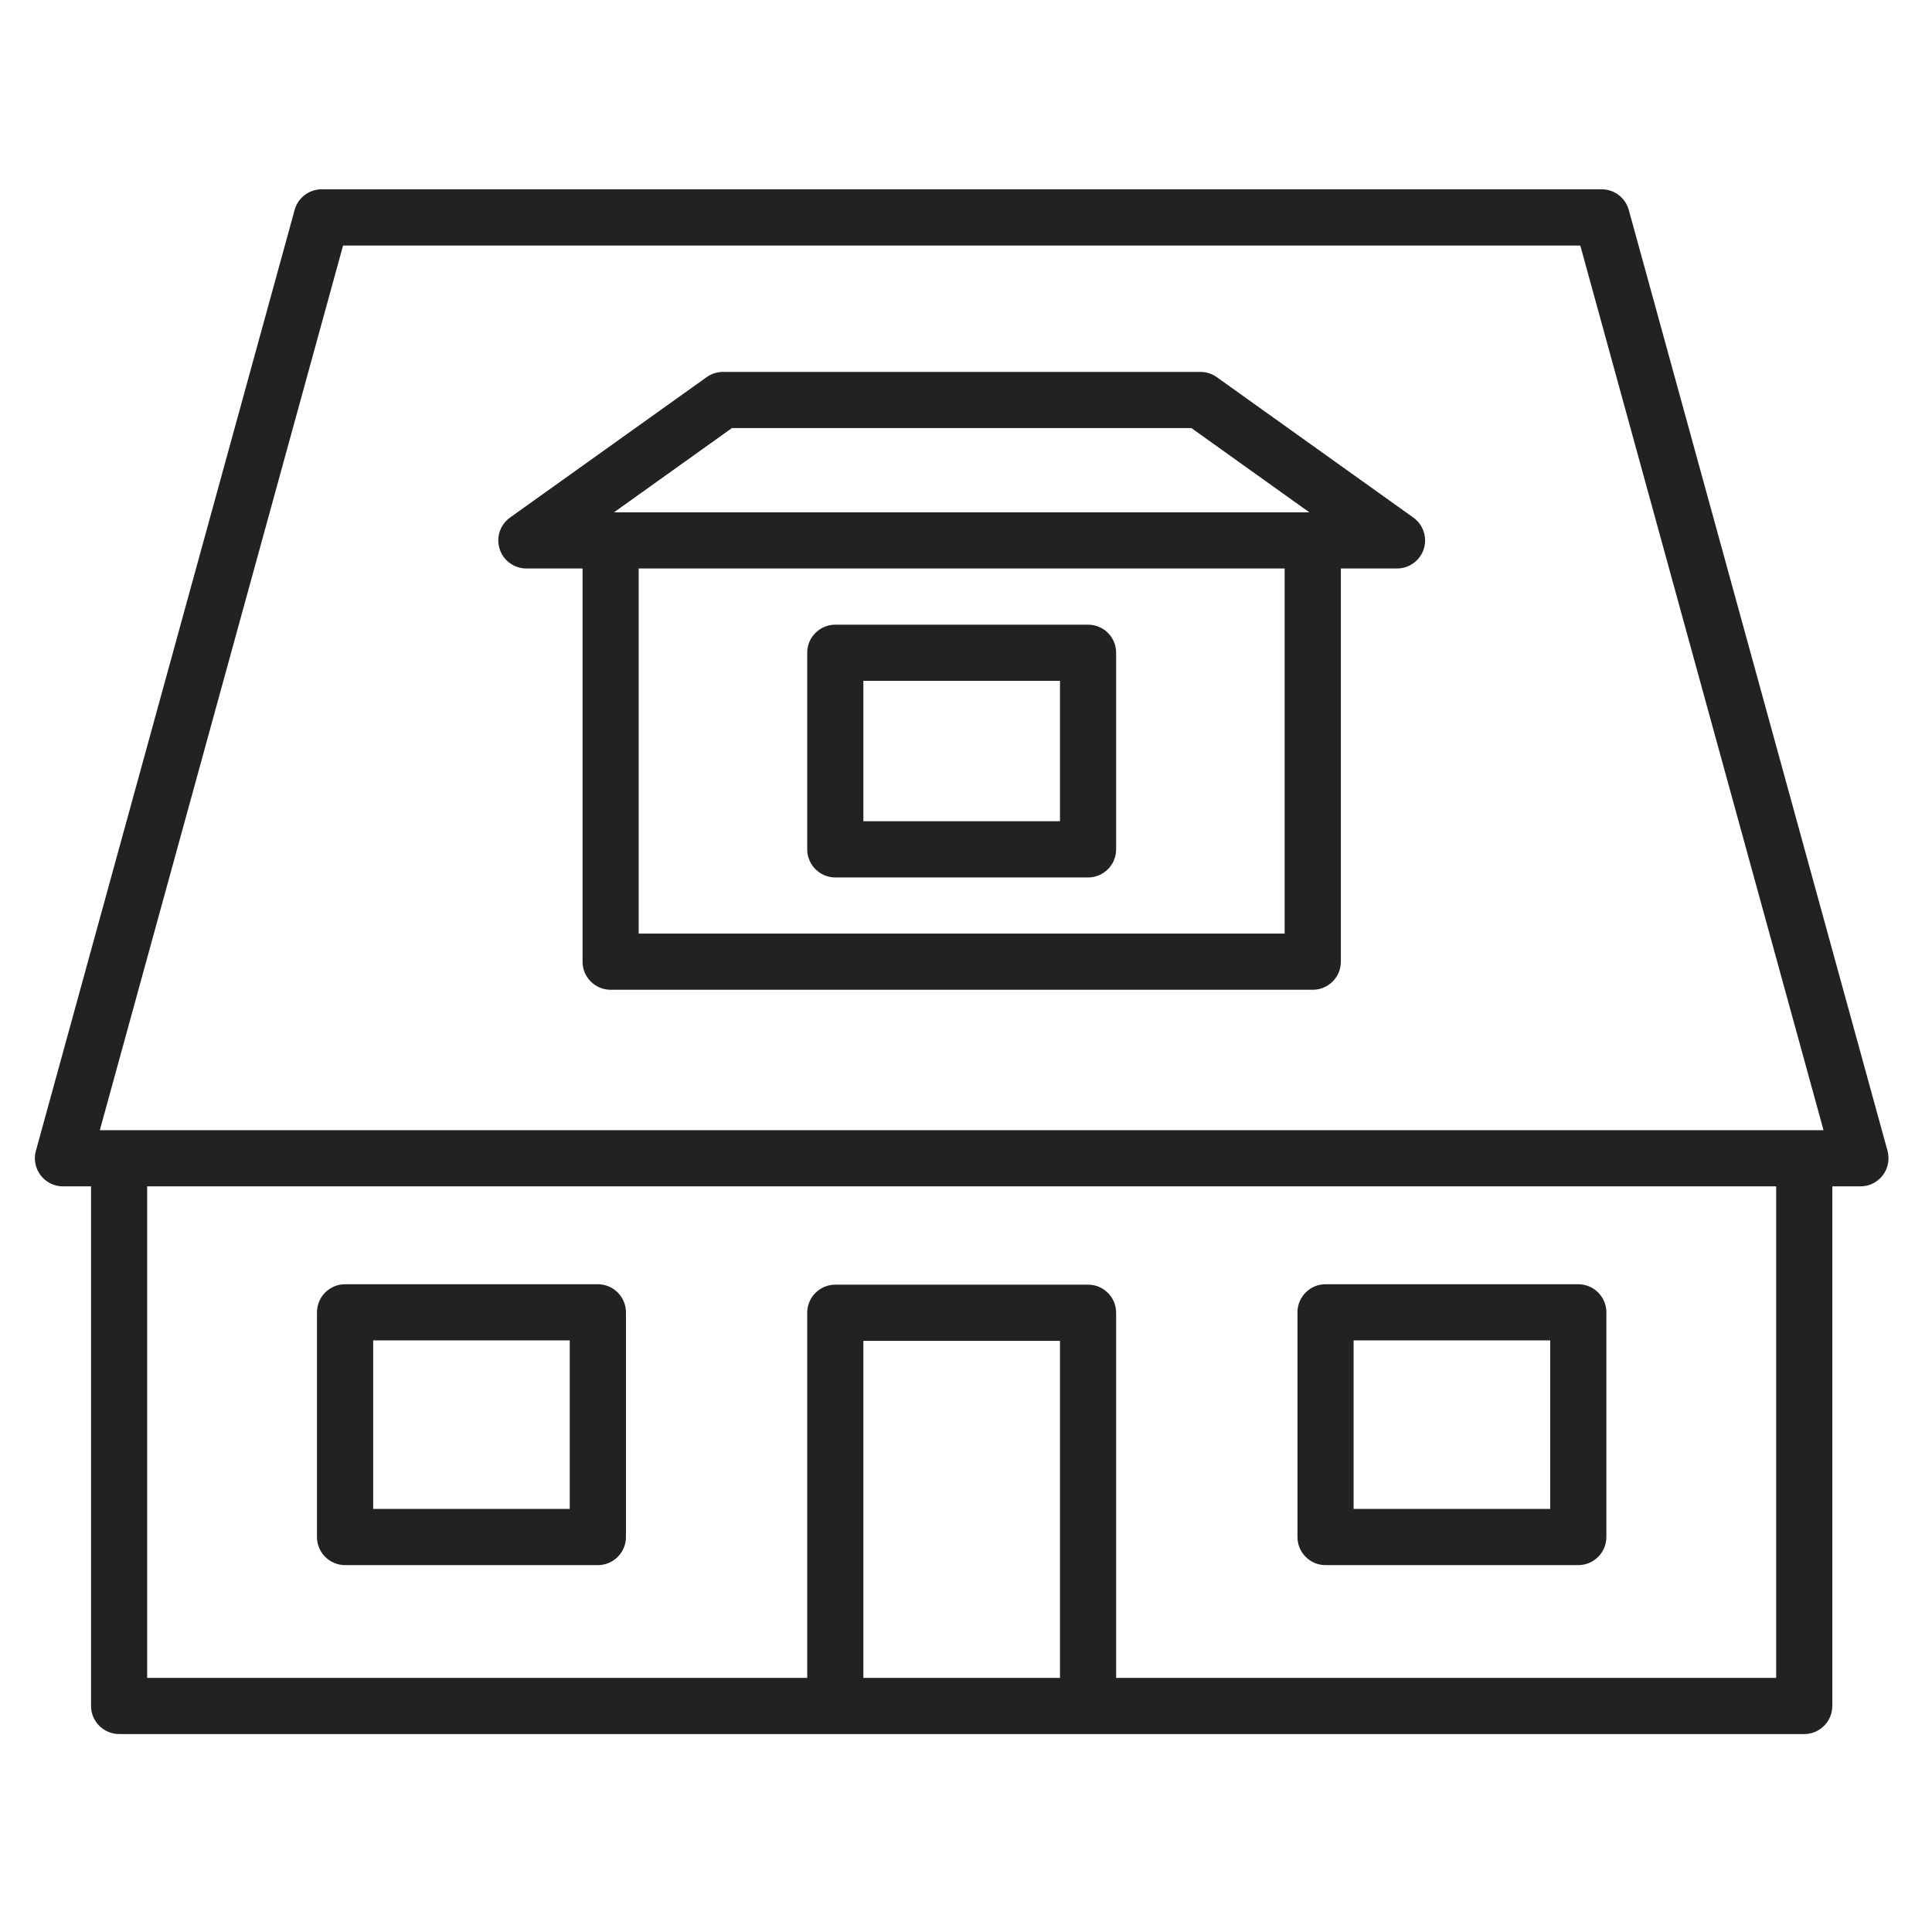
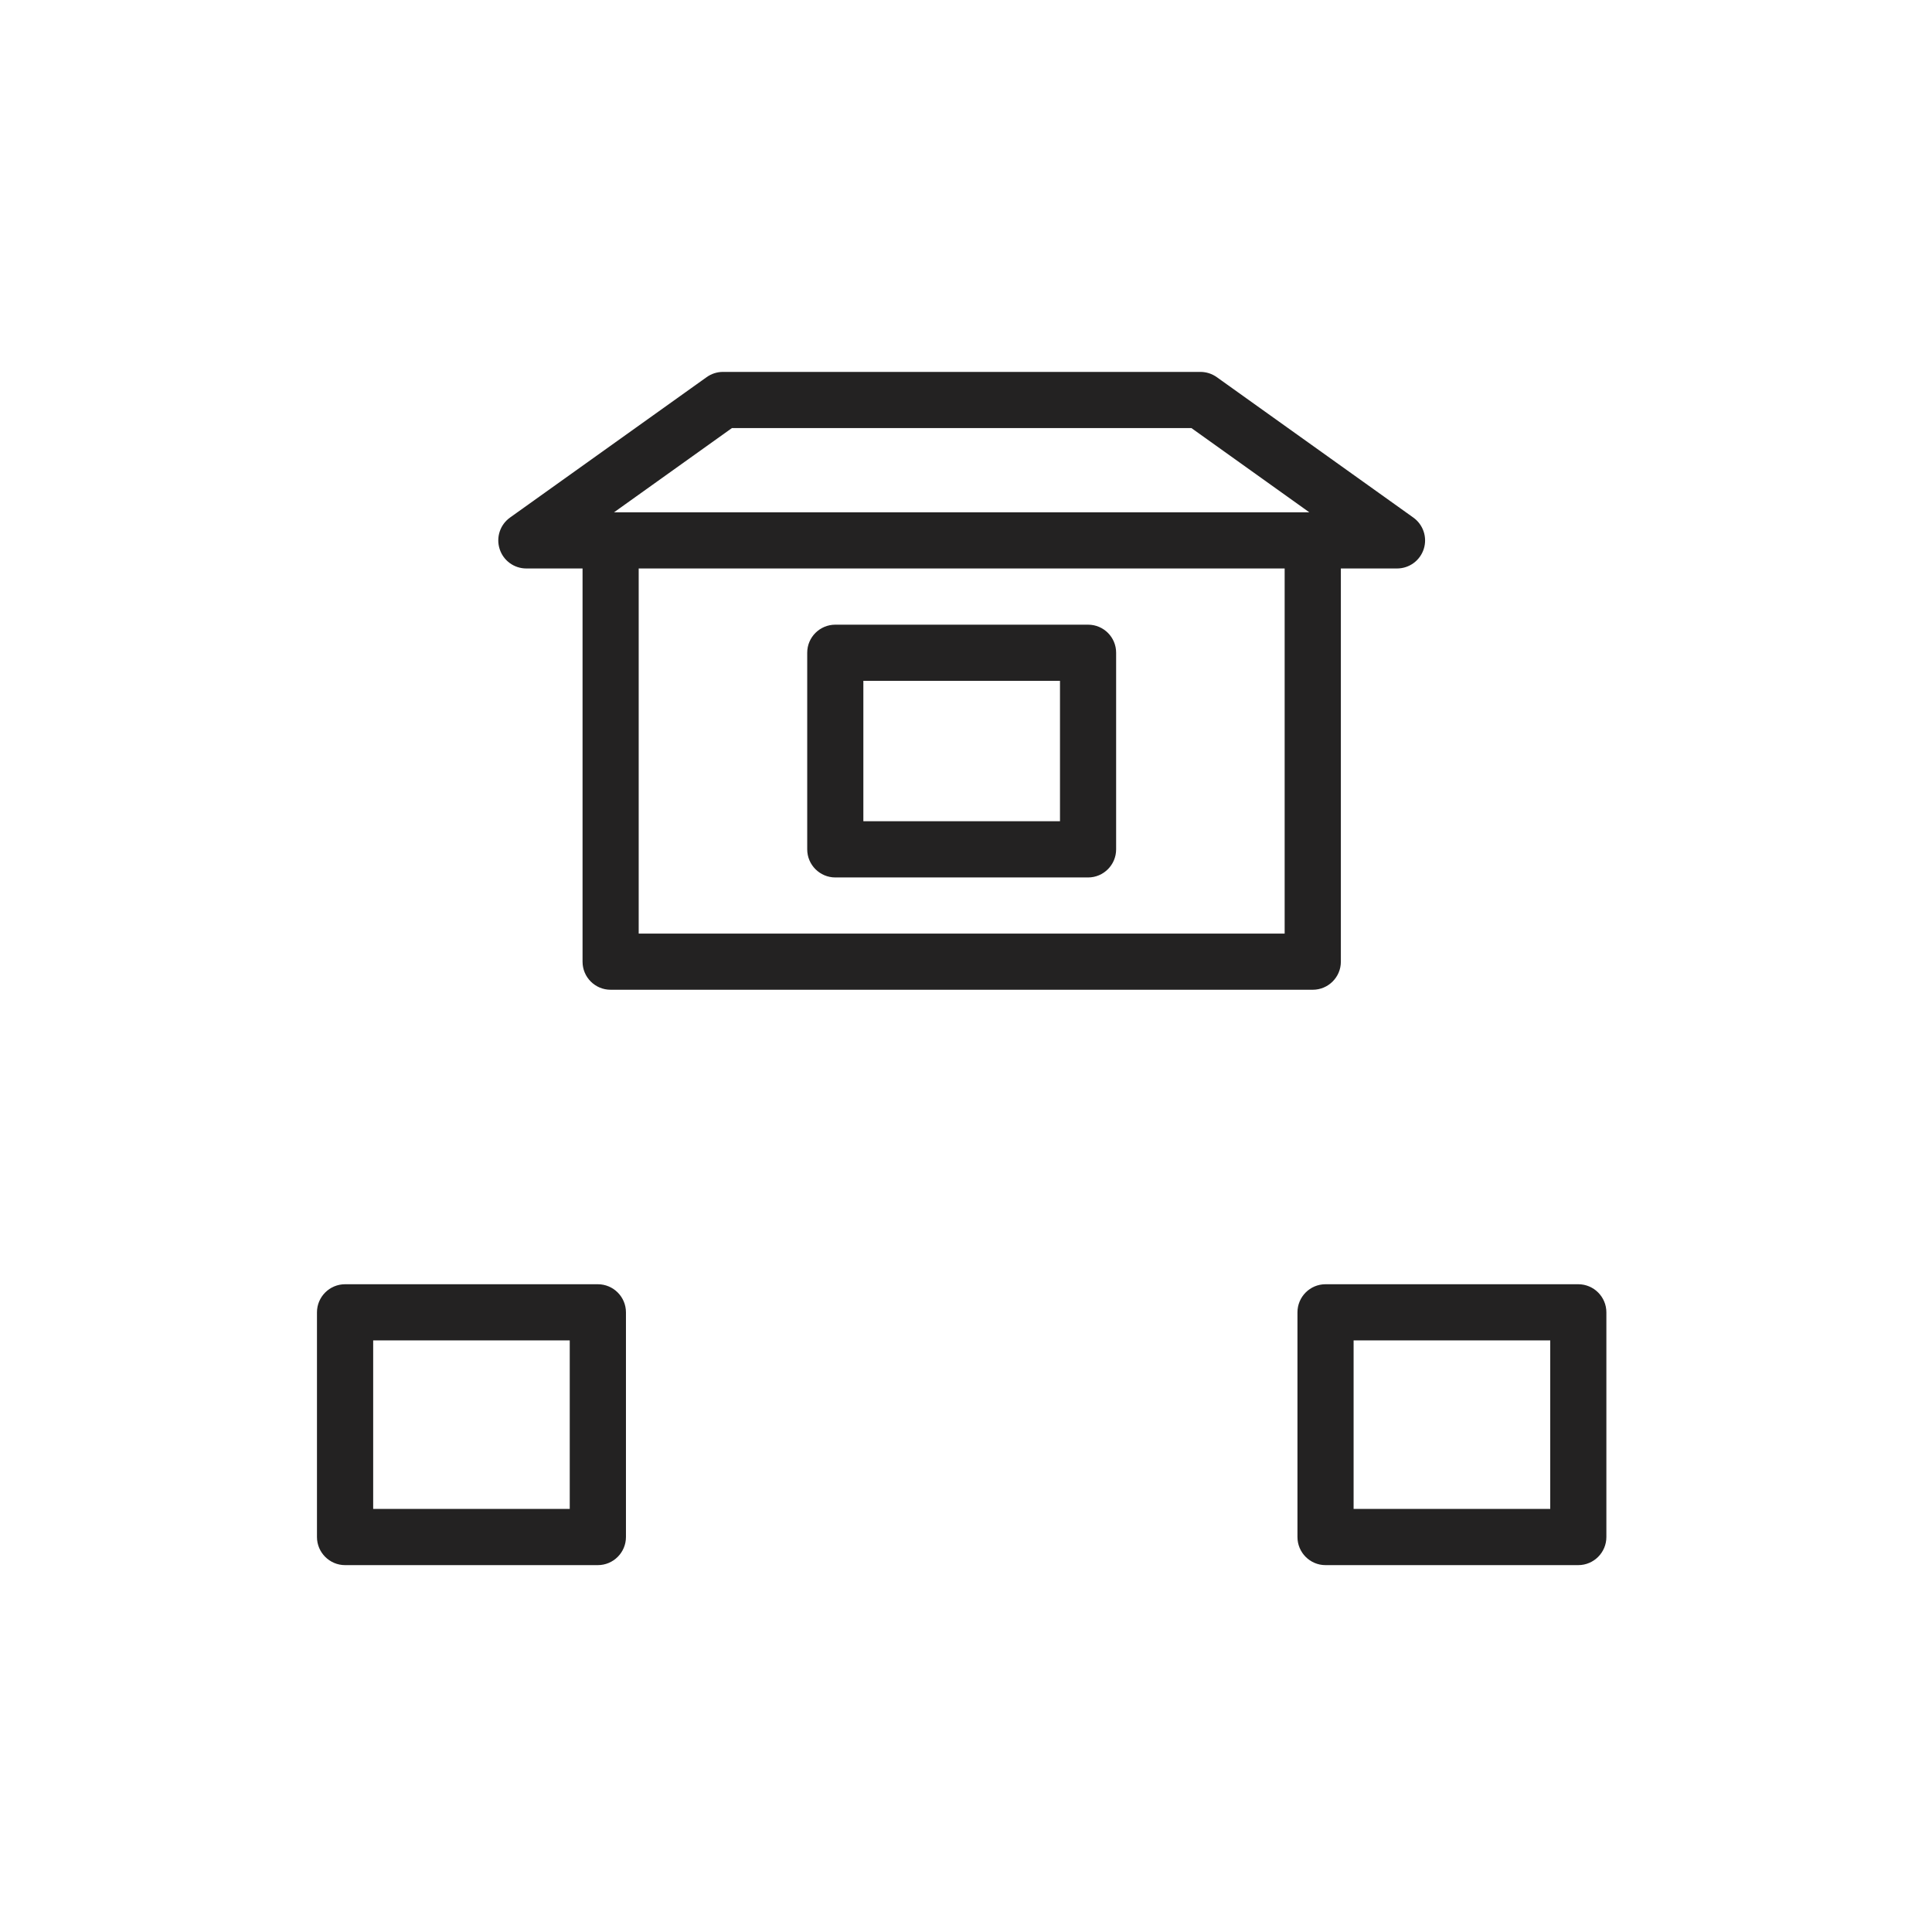
<svg xmlns="http://www.w3.org/2000/svg" width="150" zoomAndPan="magnify" viewBox="0 0 112.5 112.5" height="150" preserveAspectRatio="xMidYMid meet" version="1.0">
-   <path fill="#232222" d="M 94.844 12.227 C 94.648 11.516 94.004 11.023 93.266 11.023 L 18.73 11.023 C 17.996 11.023 17.348 11.516 17.156 12.227 L 2.09 67.012 C 1.953 67.504 2.055 68.031 2.367 68.438 C 2.676 68.844 3.156 69.082 3.664 69.082 L 5.301 69.082 L 5.301 99.336 C 5.301 100.238 6.035 100.973 6.938 100.973 L 105.062 100.973 C 105.965 100.973 106.695 100.238 106.695 99.336 L 106.695 69.082 L 108.332 69.082 C 108.844 69.082 109.324 68.844 109.633 68.438 C 109.941 68.031 110.043 67.504 109.91 67.012 Z M 61.723 97.703 L 50.273 97.703 L 50.273 78.078 L 61.723 78.078 Z M 103.426 97.703 L 64.992 97.703 L 64.992 76.441 C 64.992 75.539 64.262 74.805 63.359 74.805 L 48.641 74.805 C 47.738 74.805 47.004 75.539 47.004 76.441 L 47.004 97.703 L 8.57 97.703 L 8.57 69.082 L 103.426 69.082 Z M 5.812 65.812 L 19.977 14.297 L 92.02 14.297 L 106.184 65.812 Z M 5.812 65.812 " fill-opacity="1" fill-rule="nonzero" />
  <path fill="#232222" d="M 77.184 91.137 L 91.902 91.137 C 92.805 91.137 93.539 90.402 93.539 89.5 L 93.539 76.418 C 93.539 75.516 92.805 74.781 91.902 74.781 L 77.184 74.781 C 76.281 74.781 75.551 75.516 75.551 76.418 L 75.551 89.5 C 75.551 90.402 76.281 91.137 77.184 91.137 Z M 78.82 78.051 L 90.27 78.051 L 90.27 87.863 L 78.82 87.863 Z M 78.82 78.051 " fill-opacity="1" fill-rule="nonzero" />
  <path fill="#232222" d="M 20.094 91.137 L 34.812 91.137 C 35.715 91.137 36.449 90.402 36.449 89.5 L 36.449 76.418 C 36.449 75.516 35.715 74.781 34.812 74.781 L 20.094 74.781 C 19.191 74.781 18.457 75.516 18.457 76.418 L 18.457 89.5 C 18.457 90.402 19.191 91.137 20.094 91.137 Z M 21.73 78.051 L 33.176 78.051 L 33.176 87.863 L 21.73 87.863 Z M 21.73 78.051 " fill-opacity="1" fill-rule="nonzero" />
  <path fill="#232222" d="M 82.297 30.137 L 70.852 21.961 C 70.574 21.762 70.242 21.656 69.898 21.656 L 42.098 21.656 C 41.758 21.656 41.426 21.762 41.148 21.961 L 29.699 30.137 C 29.121 30.551 28.875 31.289 29.094 31.969 C 29.309 32.645 29.938 33.102 30.648 33.102 L 33.922 33.102 L 33.922 56 C 33.922 56.902 34.652 57.633 35.555 57.633 L 76.441 57.633 C 77.344 57.633 78.078 56.902 78.078 56 L 78.078 33.102 L 81.348 33.102 C 82.059 33.102 82.688 32.645 82.906 31.965 C 83.121 31.289 82.875 30.551 82.297 30.137 Z M 74.805 54.363 L 37.191 54.363 L 37.191 33.102 L 74.805 33.102 Z M 35.754 29.832 L 42.621 24.926 L 69.375 24.926 L 76.242 29.832 Z M 35.754 29.832 " fill-opacity="1" fill-rule="nonzero" />
  <path fill="#232222" d="M 48.641 51.094 L 63.359 51.094 C 64.262 51.094 64.992 50.359 64.992 49.457 L 64.992 38.008 C 64.992 37.105 64.262 36.375 63.359 36.375 L 48.641 36.375 C 47.738 36.375 47.004 37.105 47.004 38.008 L 47.004 49.457 C 47.004 50.359 47.738 51.094 48.641 51.094 Z M 50.273 39.645 L 61.723 39.645 L 61.723 47.82 L 50.273 47.82 Z M 50.273 39.645 " fill-opacity="1" fill-rule="nonzero" />
</svg>